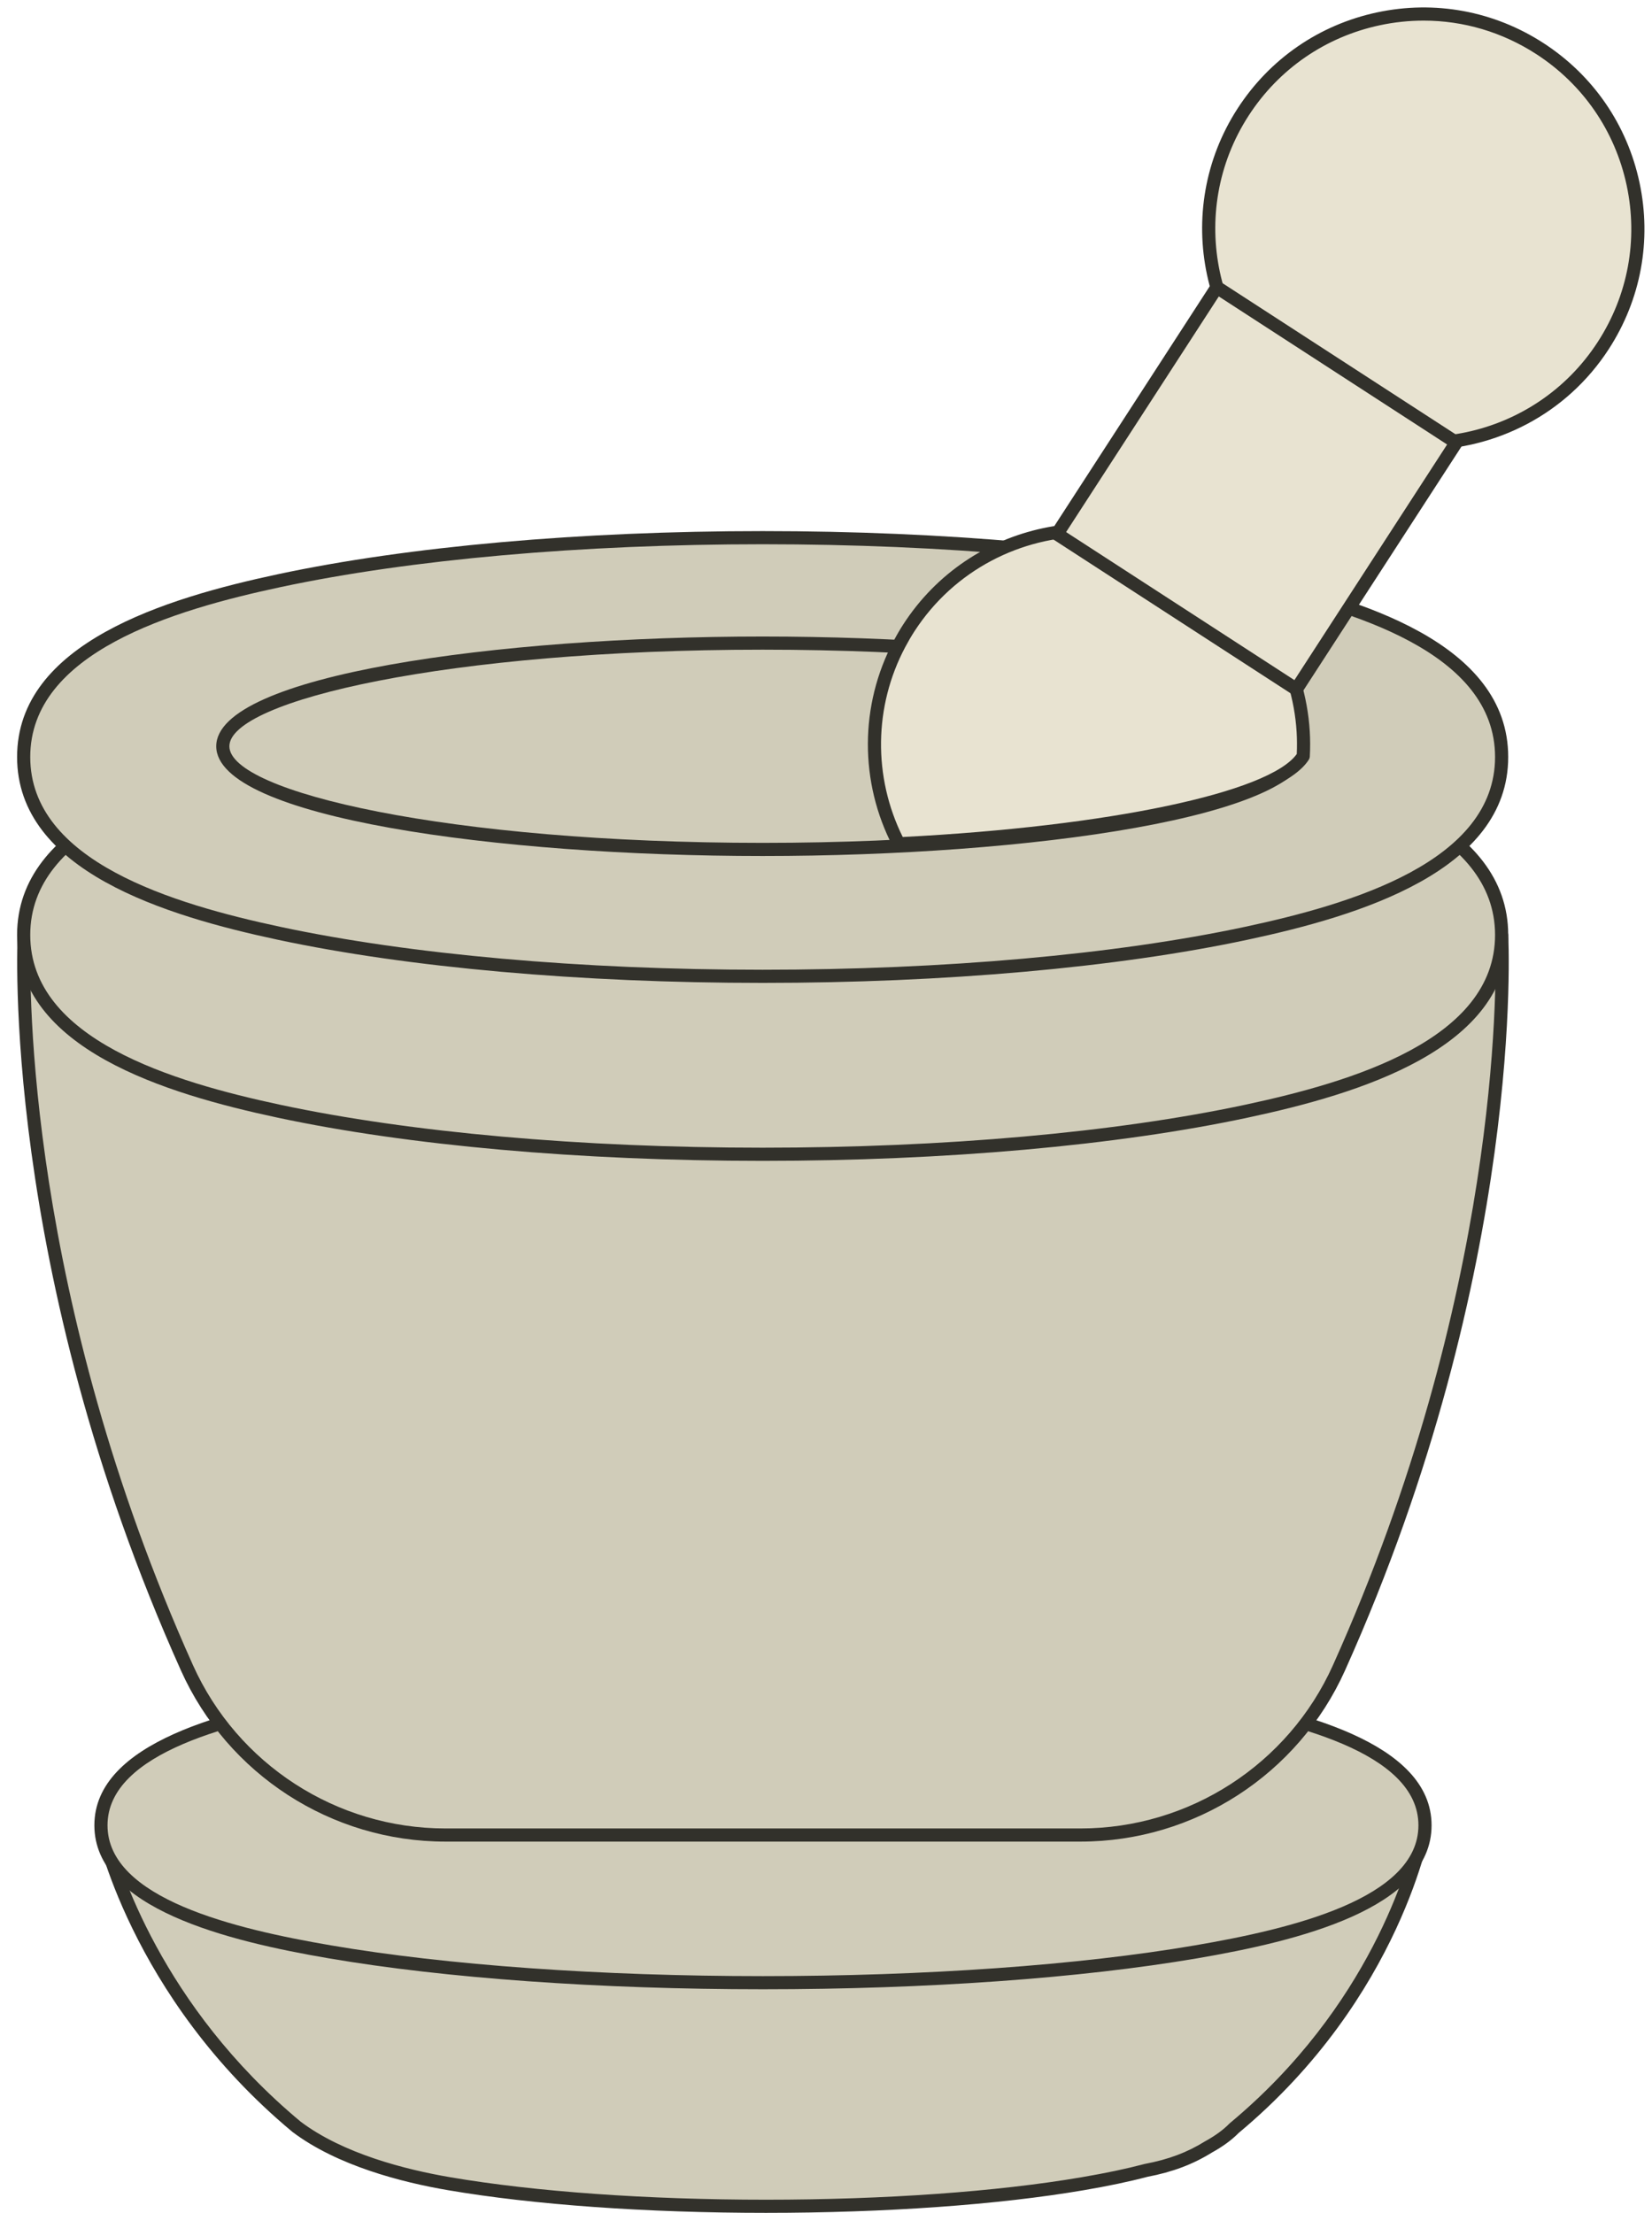
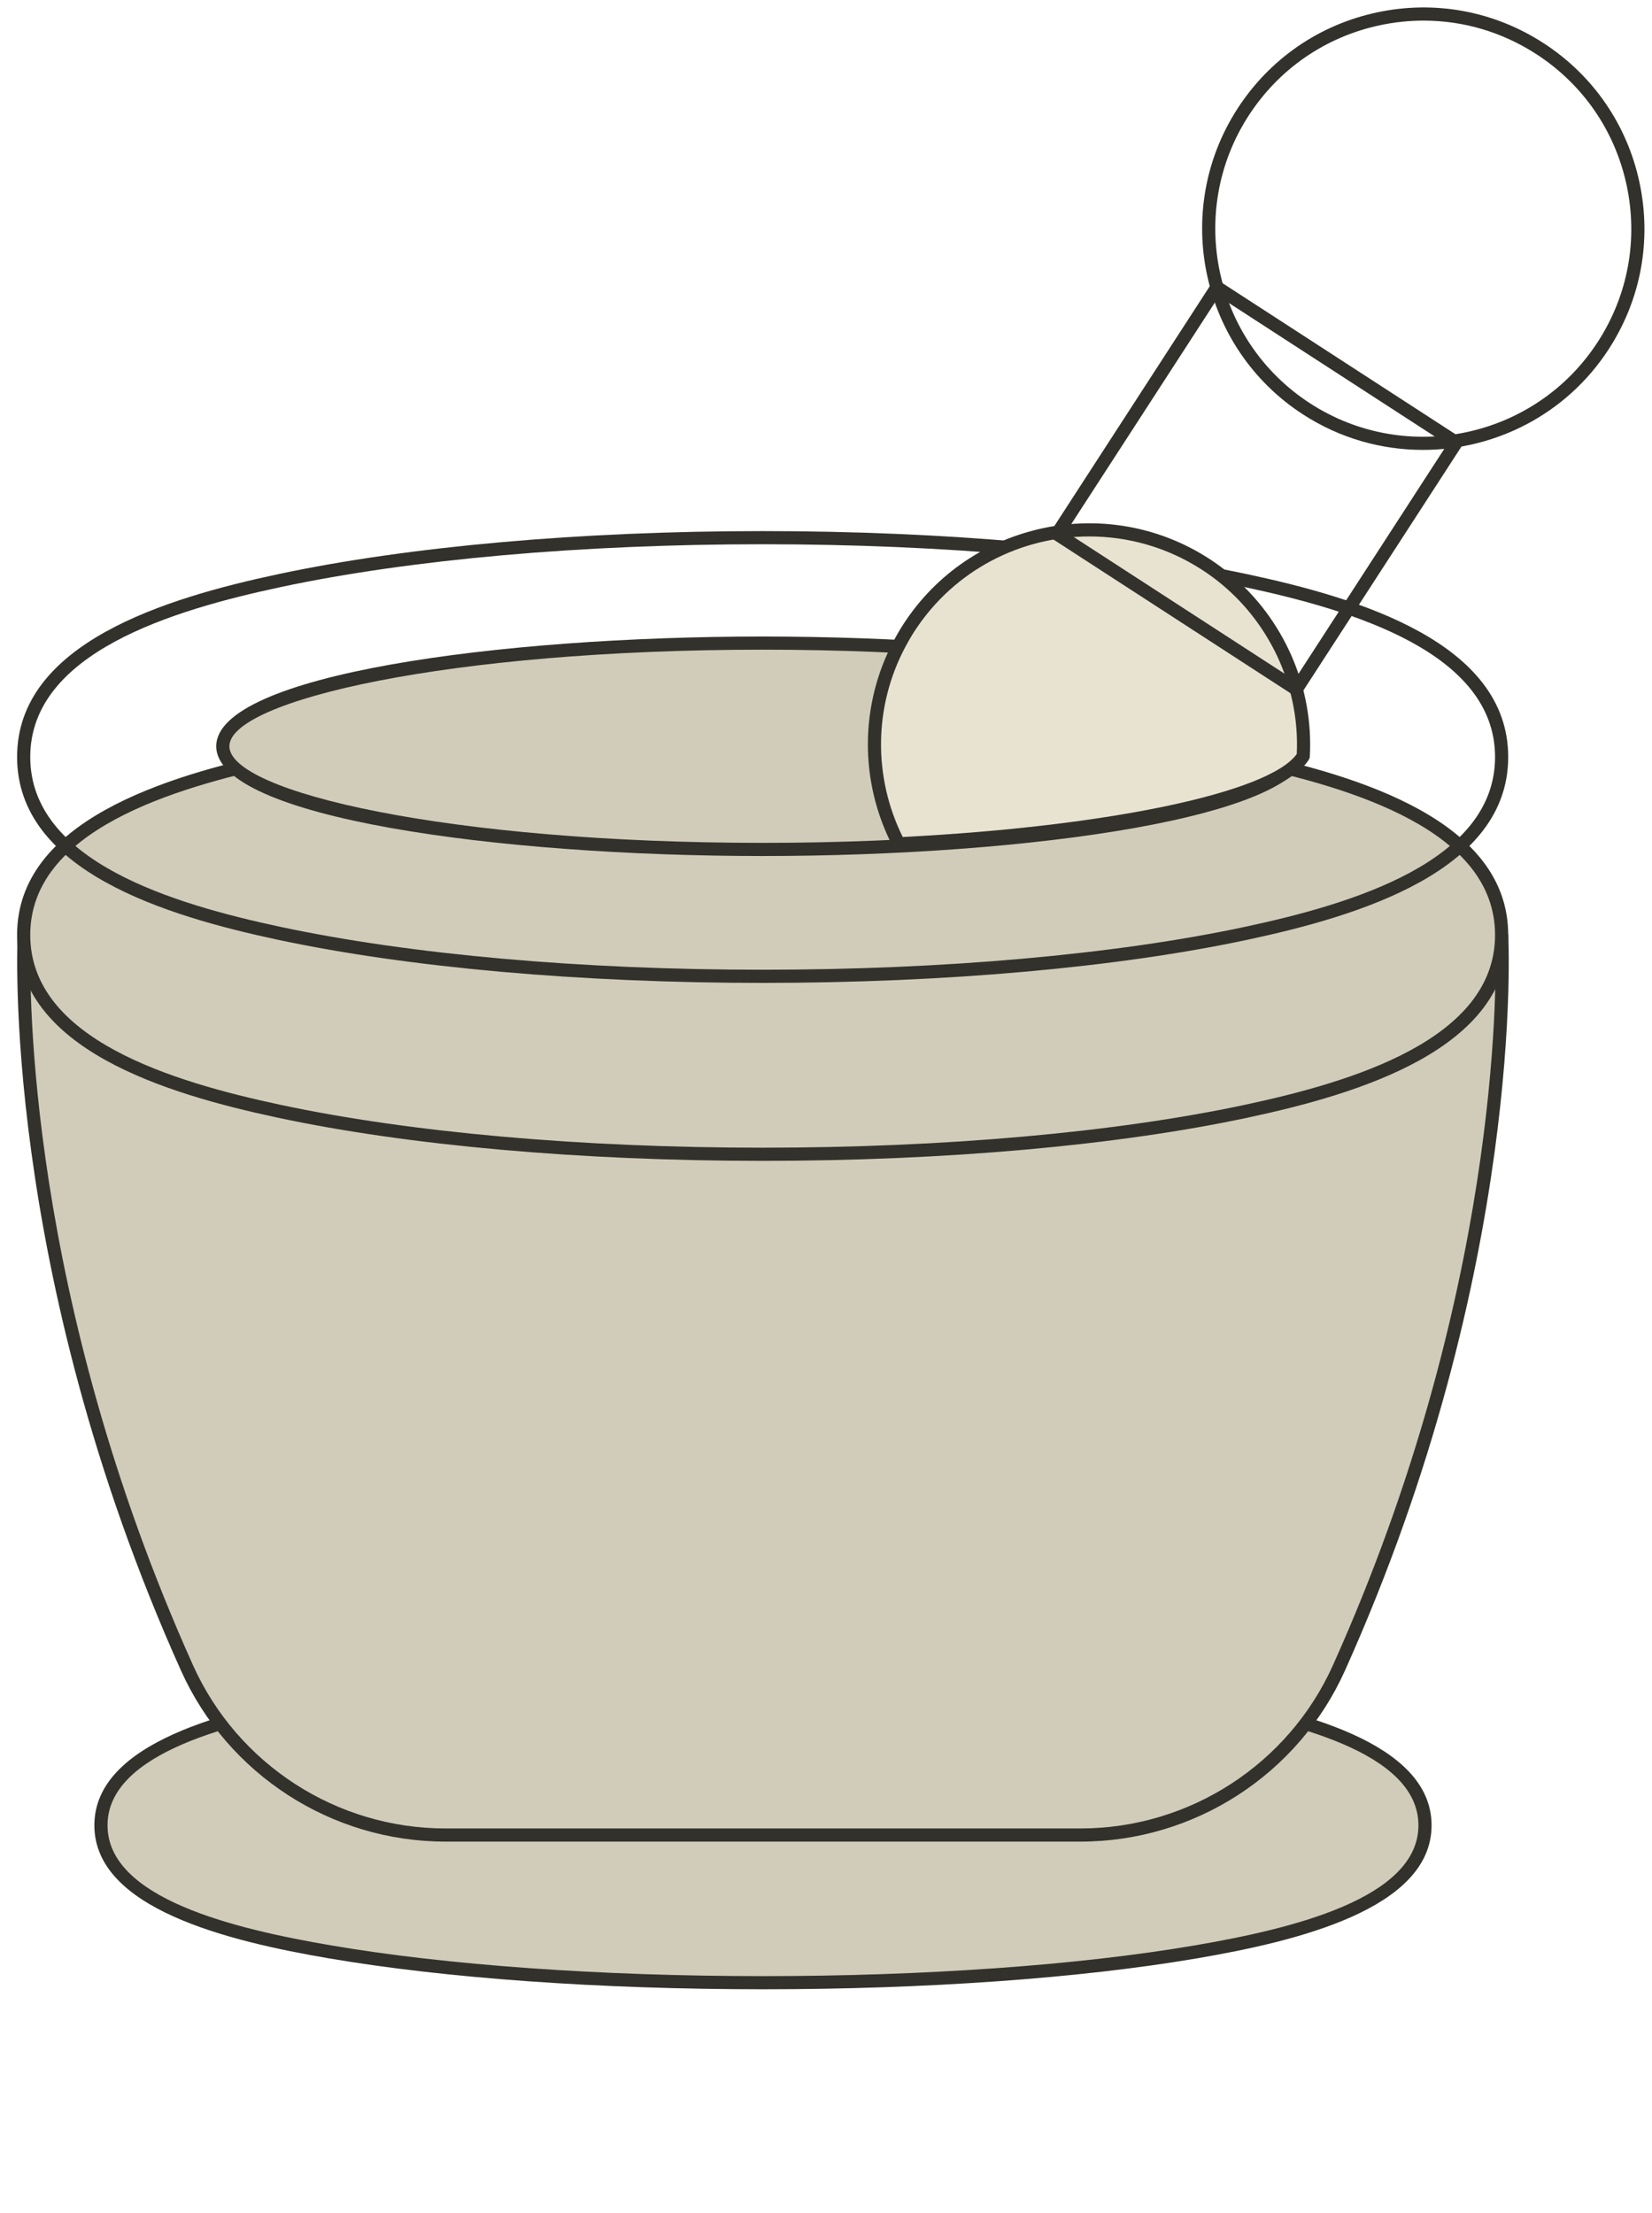
<svg xmlns="http://www.w3.org/2000/svg" height="504.7" preserveAspectRatio="xMidYMid meet" version="1.0" viewBox="-3.9 -1.7 376.9 504.7" width="376.9" zoomAndPan="magnify">
  <g>
    <g id="change1_4">
-       <path d="M277.666,483.694c37.26-30.997,43.418-69.071,43.418-69.071H19.258c0,0,7.213,37.741,44.473,68.738 c9.137,6.89,22.346,10.87,34.821,13c19.438,3.321,45.114,5.15,72.298,5.15s52.86-1.829,72.297-5.15 c4.581-0.782,9.582-1.755,14.413-3.035c5.871-1.11,10.258-2.869,14.254-5.35C274.104,486.716,276.103,485.3,277.666,483.694z" fill="#D0CCB9" />
-     </g>
+       </g>
    <g id="change2_5">
-       <path d="M170.85,503.011c-27.27,0-53.035-1.836-72.55-5.171c-10.534-1.799-25.238-5.564-35.472-13.282 c-37.298-31.026-44.97-69.271-45.043-69.653c-0.084-0.438,0.032-0.893,0.317-1.237c0.285-0.345,0.708-0.544,1.156-0.544h301.827 c0.439,0,0.857,0.193,1.143,0.527c0.284,0.335,0.408,0.778,0.338,1.212c-0.062,0.387-6.675,38.946-43.88,69.935 c-1.574,1.604-3.642,3.114-6.148,4.493c-4.274,2.656-8.95,4.417-14.645,5.5c-4.137,1.093-8.878,2.091-14.492,3.05 C223.885,501.175,198.12,503.011,170.85,503.011z M21.148,416.123c1.983,7.789,11.711,39.604,43.542,66.084 c9.696,7.311,23.908,10.933,34.114,12.676c19.354,3.307,44.94,5.128,72.045,5.128c27.106,0,52.692-1.821,72.044-5.128 c5.549-0.947,10.221-1.932,14.282-3.007c0.034-0.009,0.069-0.017,0.105-0.023c5.416-1.024,9.654-2.613,13.741-5.151 c2.345-1.292,4.195-2.643,5.568-4.054c0.037-0.038,0.075-0.073,0.116-0.107c31.888-26.528,40.791-58.664,42.539-66.417H21.148z" fill="#32312B" />
-     </g>
+       </g>
  </g>
  <g>
    <g id="change1_1">
      <path d="M268.988,385.767c-26.568-4.539-61.662-7.039-98.817-7.039s-72.25,2.5-98.817,7.039 c-22.418,3.829-52.222,10.988-52.222,28.856c0,17.868,29.804,25.027,52.222,28.856c26.568,4.539,61.662,7.039,98.817,7.039 s72.25-2.5,98.817-7.039c22.419-3.829,52.223-10.987,52.223-28.856C321.211,396.754,291.407,389.596,268.988,385.767z" fill="#D0CCB9" />
    </g>
    <g id="change2_1">
      <path d="M170.17,452.017c-37.241,0-72.425-2.507-99.07-7.06c-22.954-3.921-53.47-11.331-53.47-30.335 c0-19.003,30.516-26.413,53.47-30.334c26.649-4.553,61.833-7.061,99.07-7.061s72.421,2.508,99.07,7.061 c22.953,3.92,53.47,11.33,53.47,30.334c0,19.005-30.517,26.415-53.47,30.335C242.595,449.51,207.412,452.017,170.17,452.017z M170.17,380.228c-37.073,0-72.077,2.492-98.565,7.018c-21.882,3.737-50.975,10.643-50.975,27.377 c0,16.735,29.092,23.641,50.975,27.378c26.484,4.524,61.488,7.017,98.565,7.017c37.077,0,72.081-2.492,98.564-7.017 c21.883-3.737,50.976-10.642,50.976-27.378c0-16.735-29.093-23.64-50.976-27.377l0,0 C242.248,382.72,207.244,380.228,170.17,380.228z" fill="#32312B" />
    </g>
  </g>
  <g>
    <g id="change1_5">
      <path d="M338.698,211.544c0,0,4.492,74.583-37.117,167.168c-10.427,23.202-33.513,38.124-58.95,38.124H170.17 H97.709c-25.437,0-48.523-14.922-58.95-38.124C-2.85,286.126,1.642,211.544,1.642,211.544H338.698z" fill="#D0CCB9" />
    </g>
    <g id="change2_6">
      <path d="M242.631,418.335H97.709c-25.992,0-49.668-15.312-60.318-39.009C-3.892,287.467,0.1,212.203,0.145,211.453 c0.047-0.792,0.704-1.41,1.497-1.41h337.056c0.793,0,1.449,0.618,1.497,1.41c0.045,0.75,4.037,76.014-37.245,167.873 C292.299,403.024,268.624,418.335,242.631,418.335z M3.083,213.044c-0.326,10.706-0.821,80.8,37.043,165.052 c10.167,22.622,32.769,37.239,57.582,37.239h144.922c24.812,0,47.415-14.617,57.582-37.239 c37.863-84.252,37.369-154.346,37.043-165.052H3.083z" fill="#32312B" />
    </g>
  </g>
  <g>
    <g id="change1_3">
      <path d="M280.401,171.329c-29.656-6.326-68.83-9.809-110.304-9.809s-80.648,3.484-110.304,9.809 C34.769,176.665,1.5,186.642,1.5,211.544s33.269,34.878,58.292,40.215c29.656,6.326,68.83,9.809,110.304,9.809 s80.648-3.484,110.304-9.809c25.025-5.336,58.294-15.312,58.294-40.215S305.426,176.665,280.401,171.329z" fill="#D0CCB9" />
    </g>
    <g id="change2_3">
      <path d="M170.097,263.068c-41.579,0-80.863-3.495-110.618-9.843C33.946,247.781,0,237.536,0,211.544 c0-25.991,33.946-36.237,59.479-41.682c29.755-6.347,69.04-9.842,110.618-9.842c41.578,0,80.862,3.495,110.617,9.842 c25.534,5.445,59.48,15.69,59.48,41.682c0,25.992-33.946,36.237-59.48,41.681C250.96,259.573,211.675,263.068,170.097,263.068z M170.097,163.02c-41.374,0-80.436,3.472-109.992,9.776C35.591,178.024,3,187.728,3,211.544c0,23.816,32.591,33.52,57.105,38.748 c29.555,6.305,68.617,9.776,109.992,9.776c41.375,0,80.438-3.472,109.992-9.776c24.515-5.228,57.105-14.931,57.105-38.748 c0-23.816-32.591-33.52-57.105-38.748l0,0C250.534,166.492,211.471,163.02,170.097,163.02z" fill="#32312B" />
    </g>
  </g>
  <g>
    <g>
      <g id="change1_6">
-         <path d="M280.401,130.743c-29.656-6.326-68.83-9.809-110.304-9.809s-80.648,3.484-110.304,9.809 C34.769,136.079,1.5,146.056,1.5,170.957s33.269,34.878,58.292,40.215c29.656,6.326,68.83,9.809,110.304,9.809 s80.648-3.484,110.304-9.809c25.025-5.336,58.294-15.312,58.294-40.215S305.426,136.079,280.401,130.743z" fill="#D0CCB9" />
-       </g>
+         </g>
      <g id="change2_8">
        <path d="M170.097,222.481c-41.578,0-80.862-3.495-110.618-9.842C33.946,207.194,0,196.949,0,170.957 s33.946-36.237,59.479-41.682c29.755-6.347,69.04-9.842,110.618-9.842c41.578,0,80.862,3.495,110.617,9.842 c25.534,5.445,59.48,15.69,59.48,41.682s-33.946,36.237-59.48,41.682C250.959,218.986,211.675,222.481,170.097,222.481z M170.097,122.433c-41.374,0-80.436,3.472-109.992,9.776C35.591,137.437,3,147.142,3,170.957s32.591,33.52,57.105,38.748 c29.556,6.304,68.618,9.776,109.992,9.776c41.374,0,80.437-3.472,109.992-9.776c24.515-5.228,57.105-14.932,57.105-38.748 s-32.591-33.52-57.105-38.748l0,0C250.534,125.905,211.471,122.433,170.097,122.433z" fill="#32312B" />
      </g>
    </g>
  </g>
  <g>
    <g id="change1_2">
      <ellipse cx="170.098" cy="168.511" fill="#D0CCB9" rx="123.165" ry="23.531" />
    </g>
    <g id="change2_2">
      <path d="M170.098,193.542c-60.435,0-124.665-8.772-124.665-25.031s64.23-25.031,124.665-25.031 c60.434,0,124.665,8.772,124.665,25.031S230.532,193.542,170.098,193.542z M170.098,146.48c-71.699,0-121.665,11.61-121.665,22.031 s49.966,22.031,121.665,22.031s121.665-11.61,121.665-22.031S241.796,146.48,170.098,146.48z" fill="#32312B" />
    </g>
  </g>
  <g>
    <g id="change3_1">
-       <circle cx="320.805" cy="50.473" fill="#E8E3D1" r="48.956" />
-     </g>
+       </g>
    <g id="change2_4">
      <path d="M320.726,100.914c-9.403,0-18.905-2.619-27.367-8.104c-23.345-15.134-30.025-46.439-14.892-69.784 c7.331-11.309,18.627-19.086,31.808-21.899c13.177-2.812,26.667-0.325,37.977,7.007c11.309,7.331,19.086,18.627,21.898,31.808 c2.812,13.18,0.324,26.667-7.007,37.976C353.495,92.803,337.268,100.914,320.726,100.914z M320.9,3.001 c-3.323,0-6.671,0.351-9.999,1.061c-12.396,2.646-23.021,9.96-29.916,20.597c-14.233,21.958-7.95,51.401,14.007,65.635 c21.956,14.232,51.399,7.951,65.634-14.007l0,0c6.896-10.636,9.236-23.321,6.591-35.718c-2.646-12.396-9.961-23.021-20.598-29.916 C338.837,5.608,329.959,3.001,320.9,3.001z" fill="#32312B" />
    </g>
  </g>
  <g>
    <g id="change3_2">
      <path d="M293.419,165.155c-0.914-14.98-8.674-29.347-22.234-38.138c-22.687-14.707-53.002-8.238-67.709,14.449 c-0.792,1.222-1.511,2.47-2.181,3.733c-7.74,14.584-7.386,31.626-0.134,45.551c48.653-2.399,86.152-10.288,92.27-19.983 C293.532,168.893,293.533,167.02,293.419,165.155z" fill="#E8E3D1" />
    </g>
    <g id="change2_7">
      <path d="M201.161,192.25c-0.558,0-1.071-0.31-1.33-0.807c-7.684-14.753-7.632-32.303,0.139-46.947 c0.744-1.402,1.479-2.66,2.247-3.845c15.135-23.345,46.439-30.026,69.785-14.892c13.377,8.672,21.942,23.366,22.914,39.305 c0.115,1.878,0.12,3.824,0.014,5.785c-0.014,0.255-0.093,0.503-0.229,0.719c-6.358,10.077-43.045,18.195-93.465,20.681 C201.209,192.25,201.185,192.25,201.161,192.25z M244.629,120.655c-15.56,0-30.819,7.628-39.896,21.628 c-0.72,1.111-1.412,2.295-2.114,3.62c-7.158,13.489-7.351,29.604-0.562,43.301c46.933-2.395,83.611-10.125,89.896-18.926 c0.078-1.707,0.067-3.397-0.032-5.03v0c-0.914-14.993-8.971-28.813-21.553-36.97C262.413,123.118,253.472,120.655,244.629,120.655z M293.431,170.767h0.01H293.431z" fill="#32312B" />
    </g>
  </g>
  <g>
    <g id="change3_3">
-       <path d="M250.254 76.146H315.33V143.19H250.254z" fill="#E8E3D1" transform="rotate(32.955 282.77 109.66)" />
-     </g>
+       </g>
    <g id="change2_9">
      <path d="M291.86,156.996c-0.287,0-0.571-0.083-0.816-0.241l-54.605-35.399c-0.694-0.451-0.893-1.379-0.442-2.075 l36.469-56.257c0.217-0.334,0.557-0.568,0.945-0.651c0.391-0.085,0.795-0.008,1.13,0.208l54.606,35.399 c0.333,0.216,0.567,0.557,0.65,0.946s0.008,0.795-0.208,1.129l-36.47,56.257c-0.217,0.334-0.557,0.568-0.945,0.651 C292.069,156.986,291.964,156.996,291.86,156.996z M239.329,119.655l52.089,33.767l34.838-53.74l-52.09-33.767L239.329,119.655z" fill="#32312B" />
    </g>
  </g>
</svg>